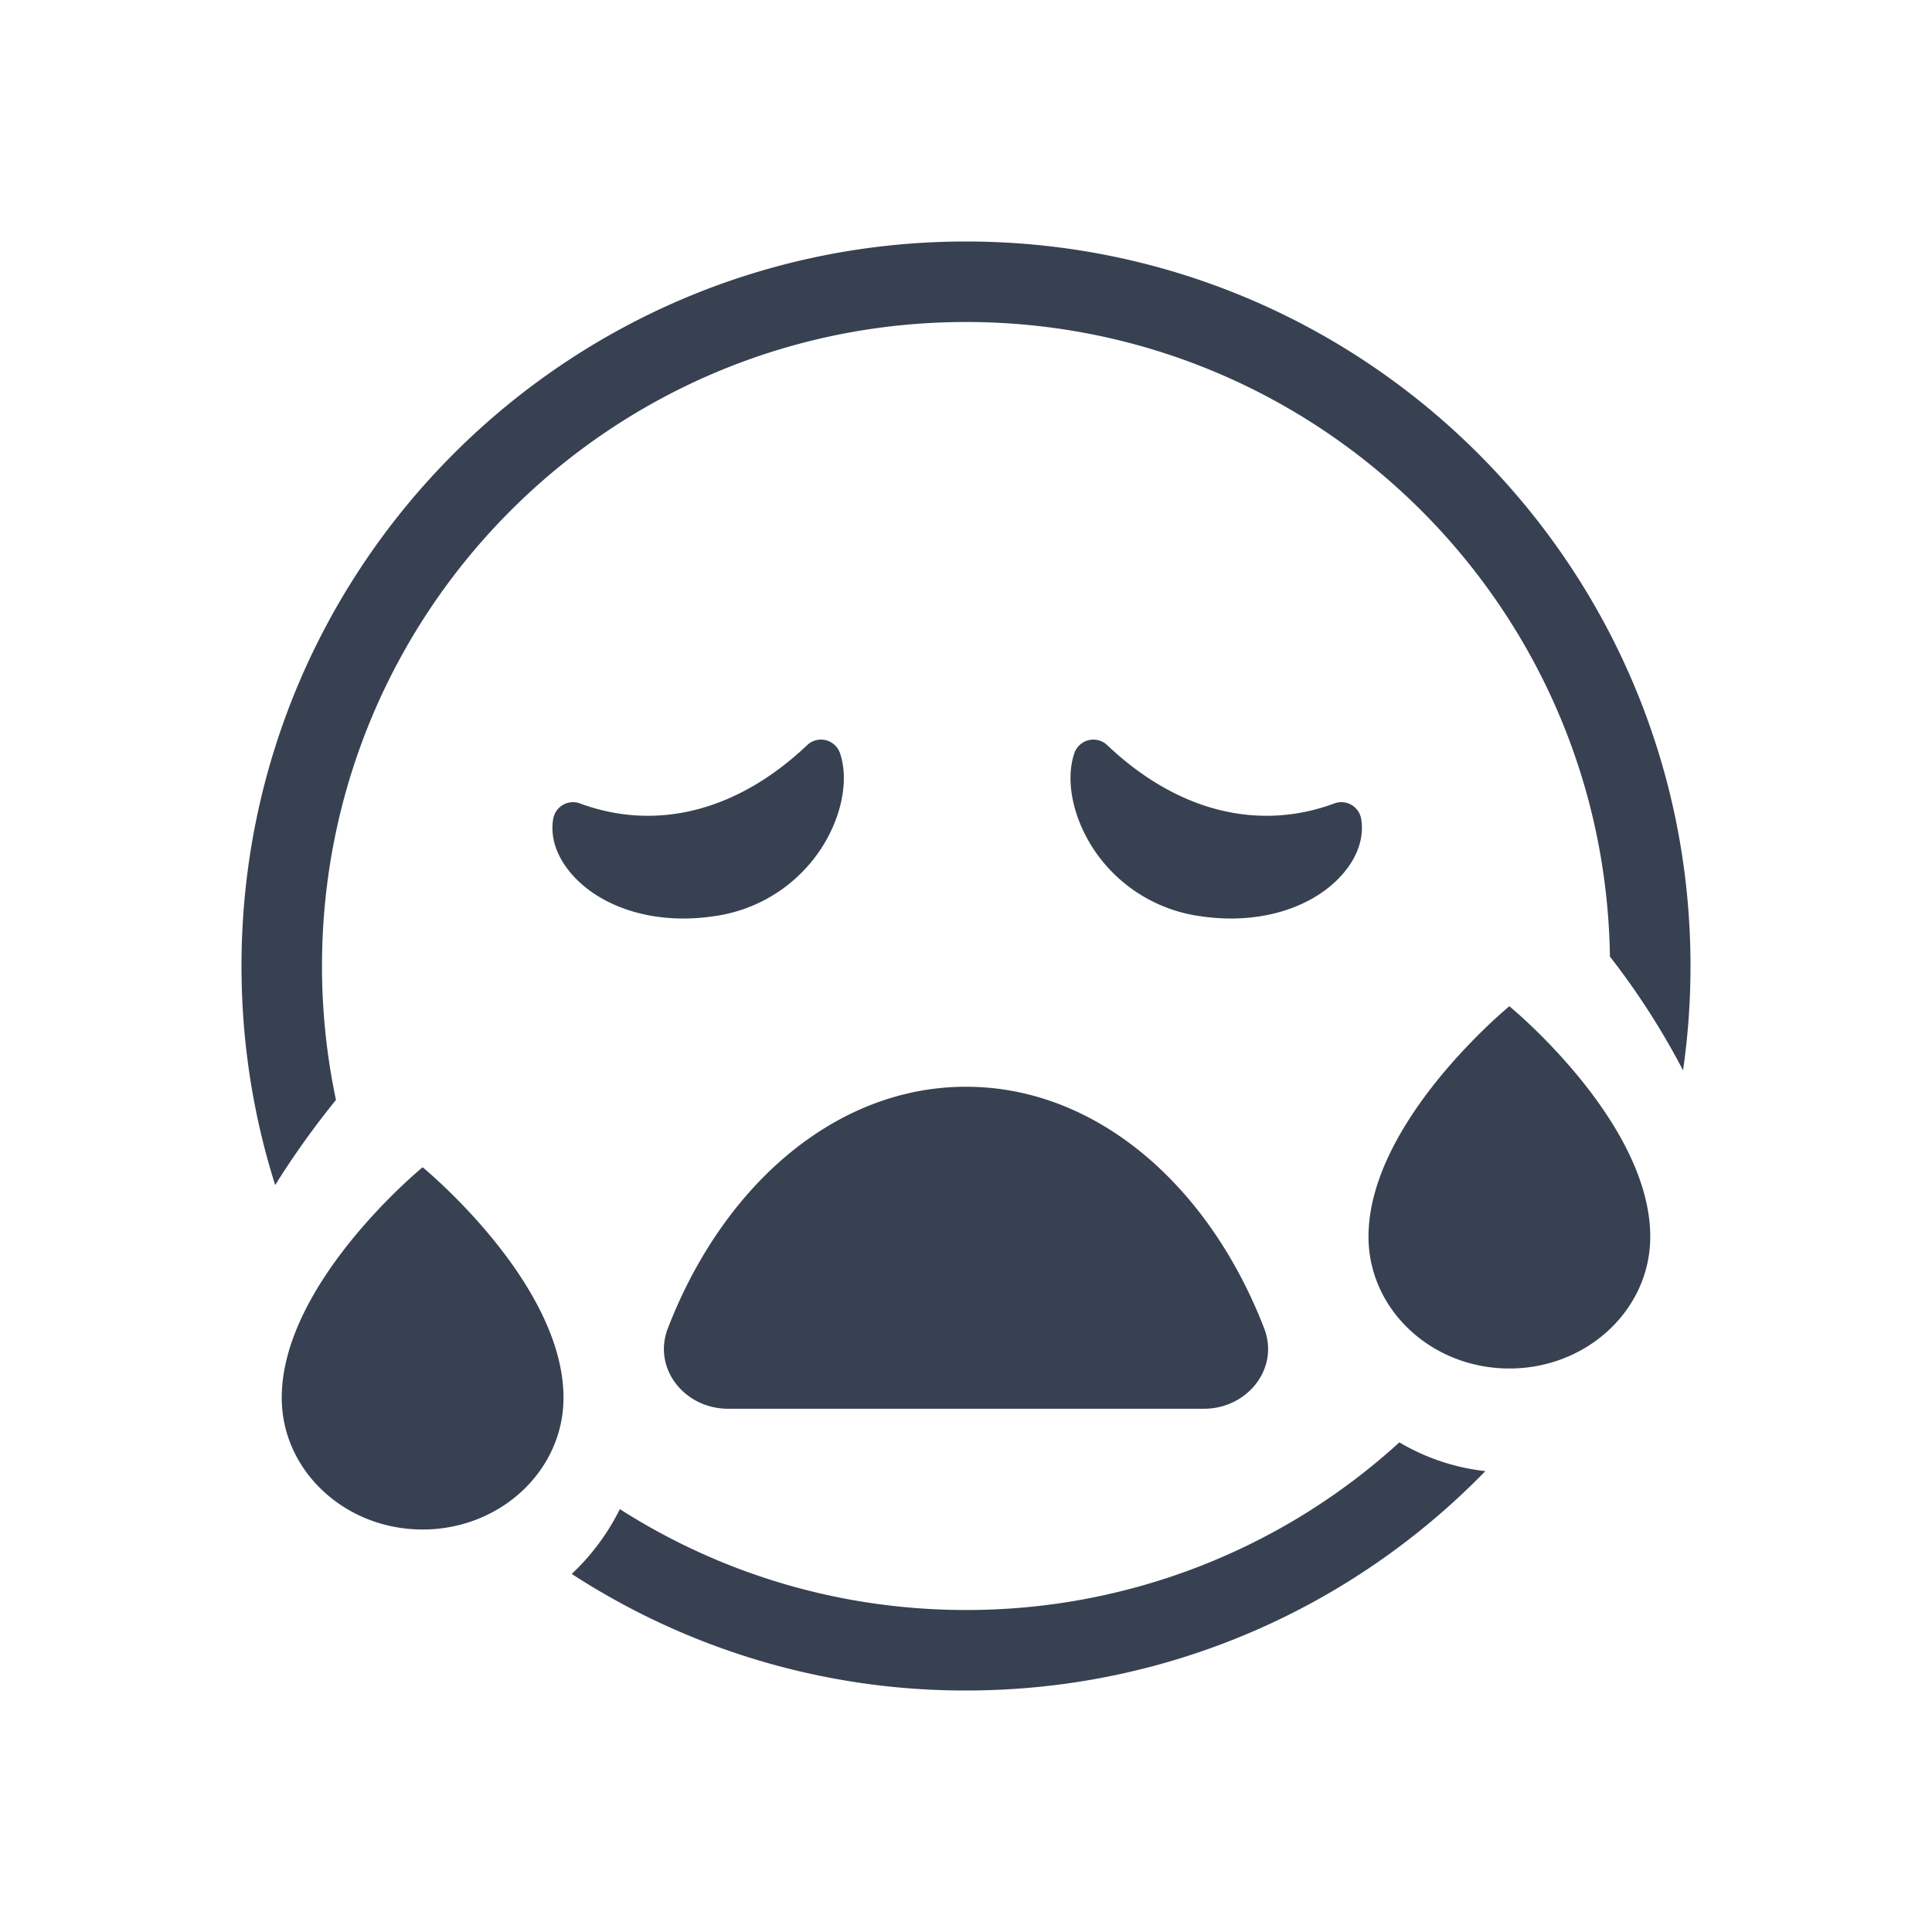
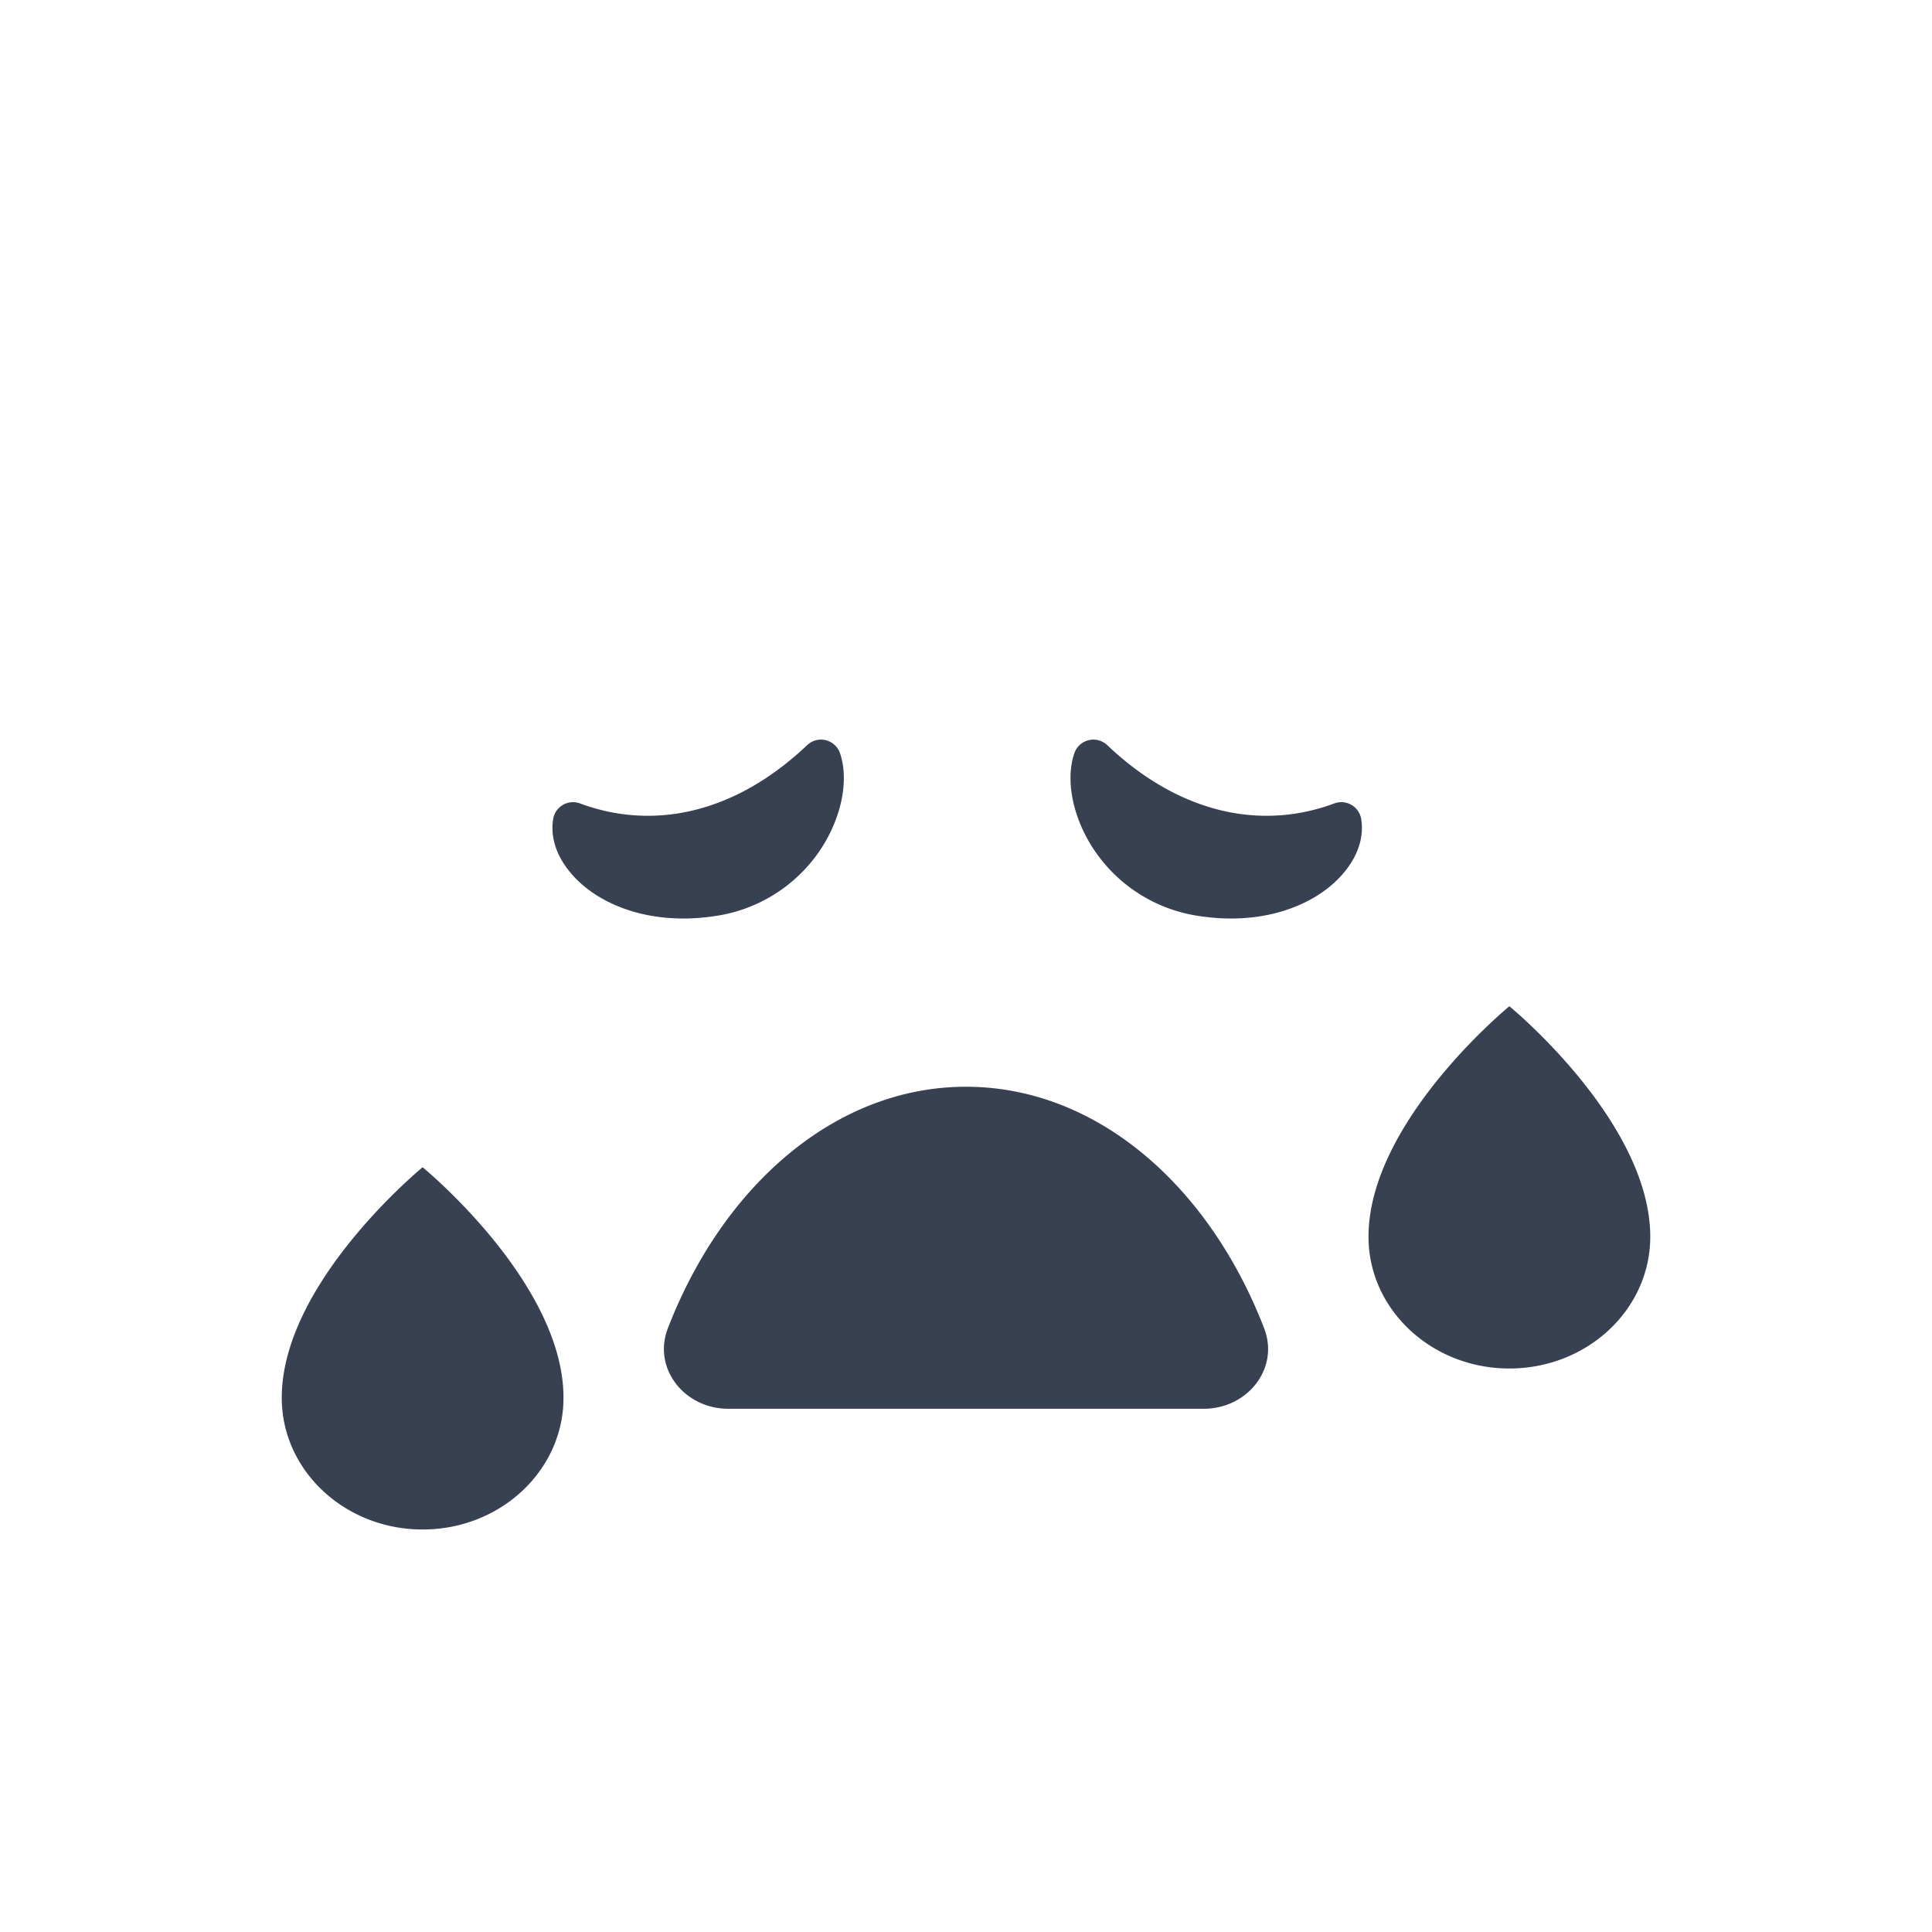
<svg xmlns="http://www.w3.org/2000/svg" width="140" height="140" fill="#374151" color="#374151" viewBox="0 0 48 48">
-   <path d="M34.767 35.835A15.942 15.942 0 0 1 24 40c-3.166 0-6.117-.92-8.6-2.506a5.673 5.673 0 0 1-1.195 1.61A17.916 17.916 0 0 0 24 42c5.06 0 9.633-2.088 12.903-5.45a5.353 5.353 0 0 1-2.136-.715ZM41.815 26.593c.122-.847.185-1.712.185-2.593 0-9.941-8.059-18-18-18S6 14.059 6 24c0 1.897.293 3.725.837 5.442a20.942 20.942 0 0 1 1.51-2.114A16.066 16.066 0 0 1 8 24c0-8.837 7.163-16 16-16 8.758 0 15.873 7.037 15.998 15.765a18.614 18.614 0 0 1 1.817 2.828Z" />
  <path d="M13.743 20.35c-.12.738.381 1.445 1.064 1.883.714.457 1.732.707 2.93.53a3.794 3.794 0 0 0 2.654-1.665c.504-.764.711-1.693.48-2.382a.5.5 0 0 0-.818-.203c-1.796 1.704-3.824 2.123-5.643 1.448a.5.5 0 0 0-.667.39ZM33.819 20.35c.119.738-.382 1.445-1.065 1.883-.714.457-1.731.707-2.93.53a3.794 3.794 0 0 1-2.653-1.665c-.504-.764-.712-1.693-.48-2.382a.5.5 0 0 1 .818-.203c1.796 1.704 3.824 2.123 5.642 1.448a.5.5 0 0 1 .668.39ZM41 30.727C41 32.535 39.433 34 37.5 34S34 32.535 34 30.727C34 27.864 37.5 25 37.5 25s3.5 2.864 3.5 5.727ZM10.5 38c1.933 0 3.5-1.465 3.5-3.273C14 31.864 10.5 29 10.5 29S7 31.864 7 34.727C7 36.535 8.567 38 10.5 38ZM31.407 33C30.03 29.438 27.23 27 24 27c-3.23 0-6.03 2.438-7.407 6-.387 1.003.42 2 1.495 2h11.824c1.075 0 1.882-.997 1.495-2Z" />
</svg>